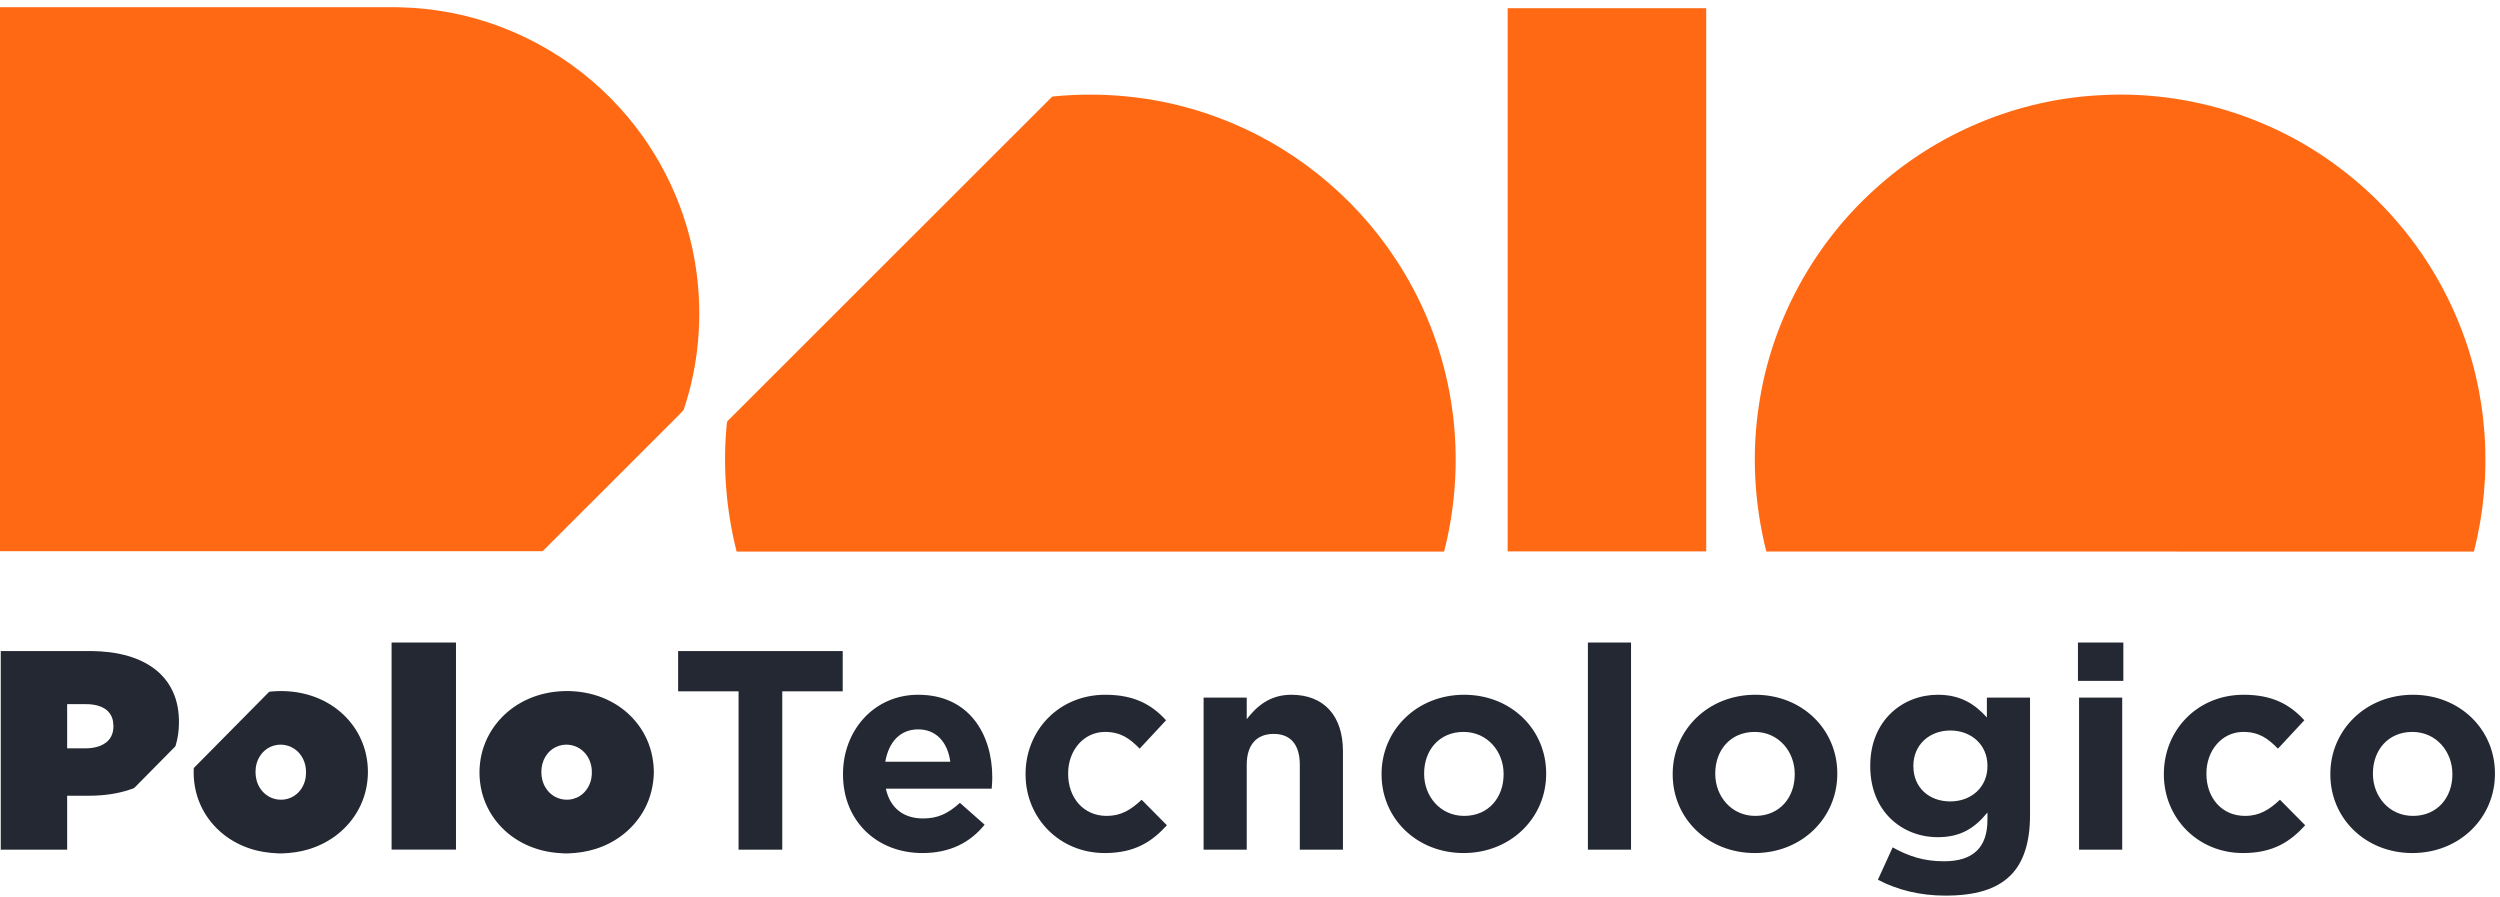
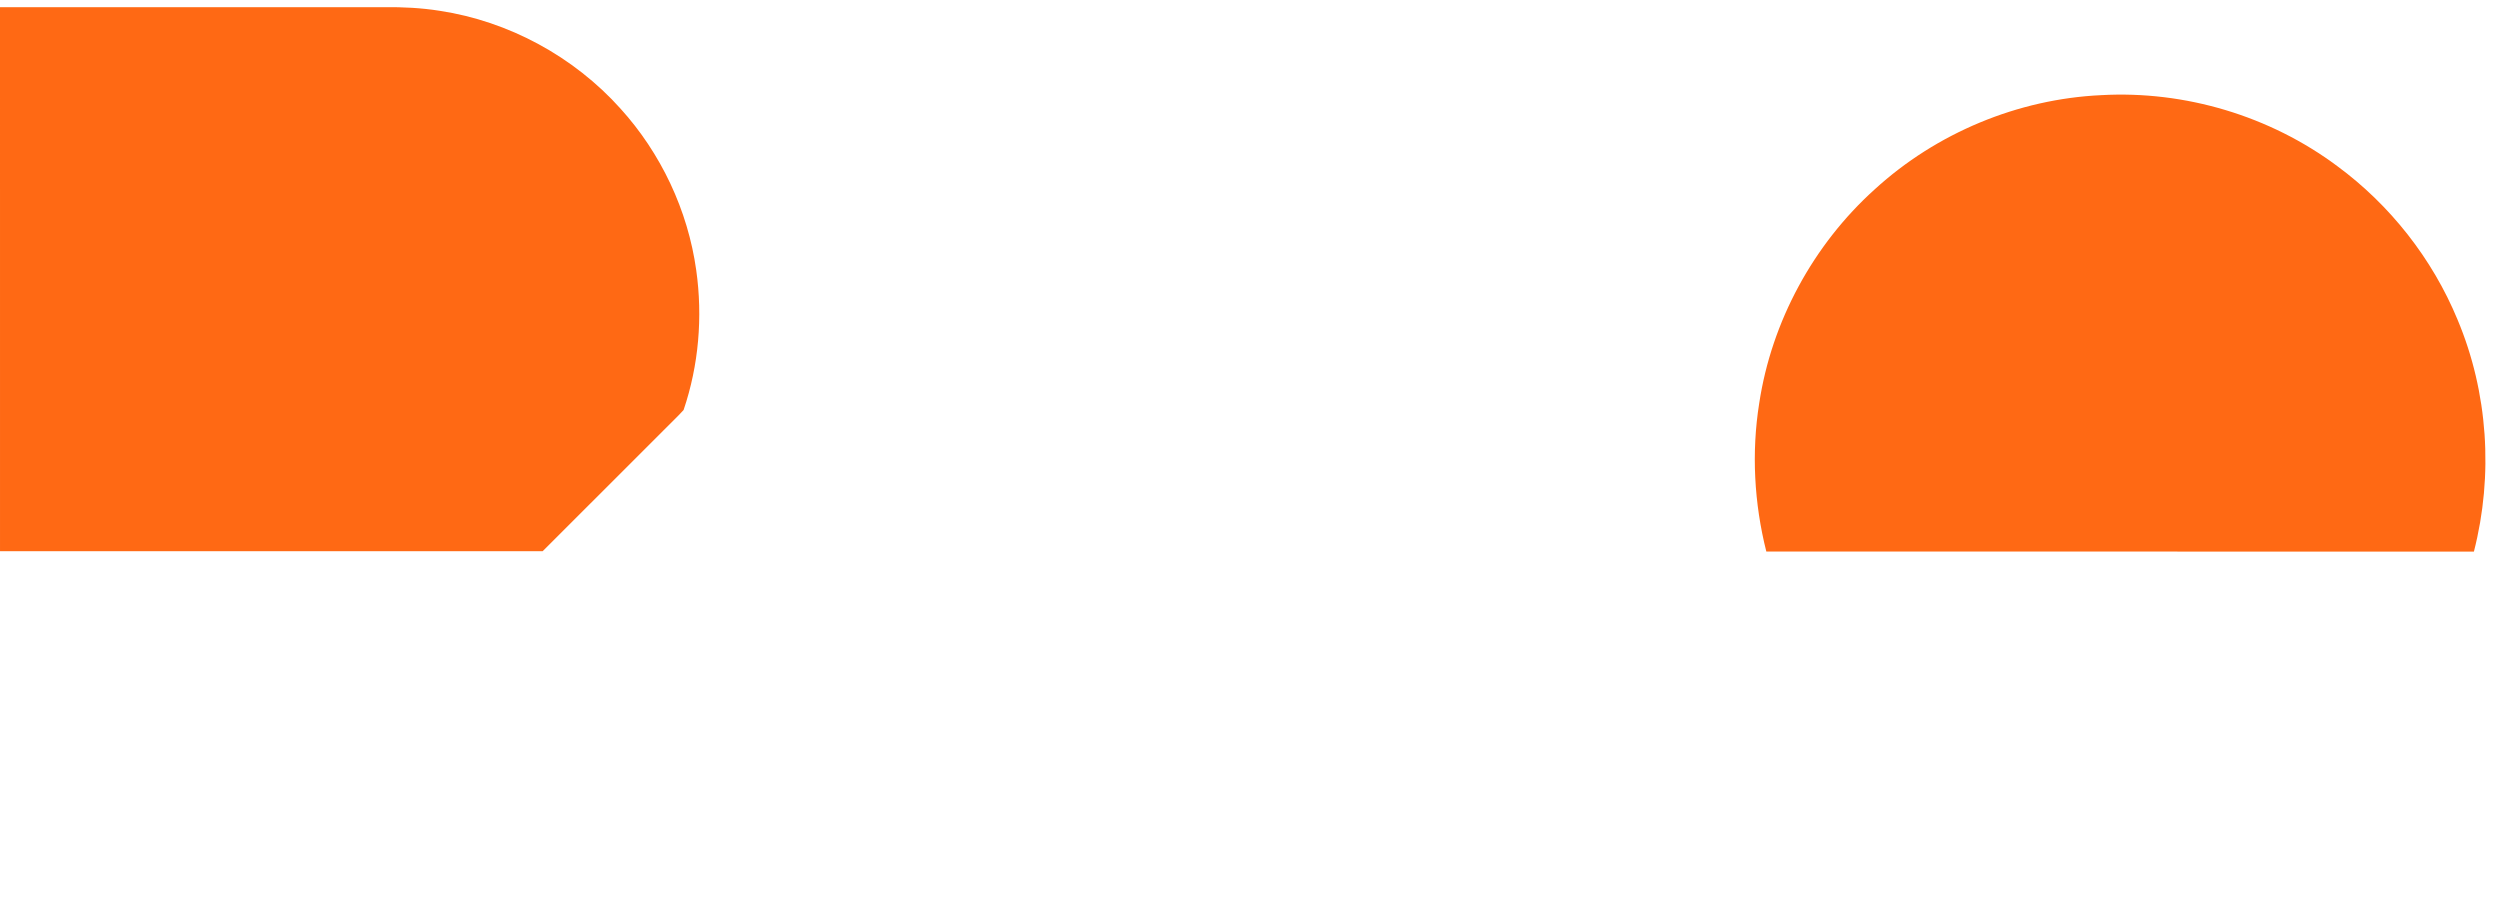
<svg xmlns="http://www.w3.org/2000/svg" width="195" height="70" viewBox="0 0 195 70" fill="none">
  <g id="Group 19">
    <path id="Vector" d="M0 0.562C9.99 0.559 19.98 0.561 29.97 0.56C31.418 0.542 32.869 0.616 34.3 0.843C39.687 1.661 44.75 4.412 48.389 8.462C51.558 11.955 53.657 16.408 54.307 21.081C54.82 24.723 54.502 28.493 53.321 31.978C52.824 32.534 52.267 33.039 51.747 33.576C48.608 36.714 45.468 39.852 42.33 42.991C28.22 42.993 14.11 42.992 0.001 42.992C0.001 28.848 0.002 14.705 0 0.562Z" fill="#FF6914" />
-     <path id="Vector_2" d="M117.598 0.64C122.76 0.64 127.922 0.64 133.085 0.64C133.085 14.763 133.085 28.887 133.085 43.01C127.922 43.01 122.76 43.01 117.598 43.01C117.598 28.887 117.598 14.763 117.598 0.64Z" fill="#FF6914" />
-     <path id="Vector_3" d="M82.078 7.531C86.445 7.083 90.919 7.631 95.03 9.178C100.656 11.264 105.567 15.196 108.859 20.207C110.797 23.144 112.186 26.445 112.915 29.887C113.846 34.21 113.735 38.744 112.641 43.025C94.247 43.023 75.851 43.026 57.456 43.024C56.634 39.775 56.362 36.385 56.691 33.049C56.69 32.939 56.737 32.843 56.82 32.771C65.242 24.36 73.655 15.939 82.078 7.531Z" fill="#FF6914" />
    <path id="Vector_4" d="M146.234 14.764C151.037 10.374 157.395 7.722 163.898 7.422C170.429 7.056 177.061 9.044 182.305 12.955C186.436 15.998 189.721 20.181 191.684 24.922C194.075 30.602 194.493 37.061 192.965 43.023C174.568 43.024 156.171 43.028 137.774 43.021C136.823 39.253 136.607 35.293 137.219 31.452C138.185 25.072 141.441 19.08 146.234 14.764Z" fill="#FF6914" />
-     <path id="Vector_5" fill-rule="evenodd" clip-rule="evenodd" d="M30.543 50.119H35.567V66.271C34.849 66.271 34.132 66.271 33.414 66.271H33.398C32.447 66.271 31.495 66.271 30.544 66.271C30.543 62.847 30.543 59.423 30.543 55.999C30.543 54.039 30.543 52.079 30.543 50.119ZM0.059 50.783H6.369C6.469 50.783 6.569 50.783 6.669 50.783C7.062 50.782 7.456 50.782 7.848 50.808C8.813 50.87 9.778 51.044 10.678 51.404C11.368 51.68 12.018 52.074 12.546 52.6C12.927 52.977 13.239 53.421 13.466 53.906C13.832 54.682 13.971 55.549 13.958 56.402C13.954 56.989 13.875 57.577 13.705 58.139C13.687 58.215 13.631 58.268 13.576 58.32C13.559 58.337 13.541 58.353 13.525 58.37C13.078 58.823 12.631 59.275 12.184 59.727L12.182 59.729C11.622 60.295 11.062 60.861 10.503 61.428C10.453 61.479 10.384 61.502 10.318 61.525C10.306 61.529 10.294 61.533 10.282 61.538C9.242 61.91 8.133 62.057 7.033 62.066C6.691 62.068 6.349 62.068 6.007 62.067H6.007H6.006C5.75 62.067 5.494 62.067 5.238 62.068C5.238 62.668 5.238 63.269 5.238 63.87C5.238 64.67 5.238 65.471 5.238 66.272H0.059V50.783ZM5.238 54.92C5.238 55.304 5.238 55.687 5.238 56.071C5.238 56.838 5.238 57.605 5.238 58.372C5.7 58.373 6.162 58.373 6.625 58.372C7.026 58.372 7.434 58.324 7.81 58.176C8.148 58.045 8.458 57.817 8.639 57.499C8.858 57.123 8.882 56.666 8.812 56.245C8.745 55.847 8.506 55.482 8.161 55.271C7.681 54.973 7.098 54.915 6.546 54.92H5.238ZM24.368 54.295C23.317 53.937 22.186 53.834 21.084 53.945L21.08 53.946C21.04 53.95 20.997 53.956 20.968 53.987C19.669 55.301 18.37 56.615 17.071 57.929L17.063 57.937C16.413 58.594 15.764 59.251 15.114 59.907C15.062 60.884 15.232 61.875 15.633 62.769C15.987 63.566 16.517 64.282 17.169 64.86C17.788 65.409 18.515 65.835 19.293 66.117C20.066 66.402 20.887 66.532 21.708 66.565H22.044C22.718 66.536 23.392 66.448 24.04 66.254C24.899 66 25.711 65.581 26.405 65.014C27.037 64.499 27.569 63.862 27.958 63.146C28.904 61.423 28.944 59.243 28.072 57.483C27.711 56.749 27.199 56.091 26.581 55.555C25.936 54.995 25.177 54.569 24.368 54.295ZM20.605 58.58C20.875 58.33 21.219 58.162 21.583 58.107C22.002 58.043 22.442 58.116 22.813 58.321C23.192 58.528 23.492 58.867 23.668 59.26C23.857 59.675 23.906 60.144 23.85 60.594C23.785 61.087 23.554 61.562 23.182 61.896C22.9 62.153 22.537 62.319 22.157 62.363C21.75 62.412 21.328 62.333 20.971 62.13C20.585 61.913 20.283 61.558 20.113 61.151C19.941 60.747 19.898 60.296 19.953 59.863C20.018 59.379 20.244 58.912 20.605 58.58ZM43.271 53.959C44.296 53.838 45.347 53.909 46.34 54.194C47.189 54.437 47.994 54.842 48.684 55.395C49.329 55.912 49.873 56.558 50.265 57.286C50.736 58.151 50.973 59.132 50.998 60.113V60.3C50.974 61.268 50.74 62.234 50.282 63.091C49.885 63.84 49.332 64.504 48.673 65.035C48.017 65.566 47.258 65.964 46.455 66.216C45.773 66.435 45.058 66.534 44.344 66.565H44.009C43.801 66.556 43.593 66.54 43.386 66.521C42.452 66.43 41.531 66.166 40.703 65.722C39.946 65.317 39.268 64.762 38.732 64.09C38.188 63.41 37.791 62.611 37.582 61.765C37.346 60.806 37.339 59.791 37.562 58.829C37.769 57.947 38.177 57.114 38.742 56.407C39.257 55.761 39.901 55.22 40.62 54.814C41.434 54.354 42.344 54.069 43.271 53.959ZM43.883 58.106C43.525 58.159 43.185 58.321 42.917 58.564C42.616 58.834 42.405 59.198 42.303 59.588C42.199 59.989 42.2 60.417 42.297 60.819C42.414 61.298 42.696 61.74 43.1 62.025C43.476 62.294 43.951 62.413 44.409 62.368C44.799 62.331 45.176 62.166 45.467 61.904C45.816 61.594 46.044 61.16 46.127 60.704C46.203 60.259 46.172 59.791 46.008 59.369C45.849 58.956 45.559 58.593 45.18 58.363C44.796 58.127 44.327 58.039 43.883 58.106ZM181.767 60.409C181.767 63.839 184.512 66.538 188.165 66.538C191.862 66.538 194.606 63.773 194.606 60.365V60.321C194.606 56.891 191.862 54.191 188.209 54.191C184.512 54.191 181.767 56.957 181.767 60.365V60.409ZM191.286 60.409C191.286 62.179 190.135 63.64 188.209 63.64C186.35 63.64 185.088 62.113 185.088 60.365V60.321C185.088 58.55 186.239 57.09 188.165 57.09C190.025 57.09 191.286 58.617 191.286 60.365V60.409ZM174.957 66.538C171.393 66.538 168.781 63.773 168.781 60.409V60.365C168.781 56.979 171.371 54.191 175.002 54.191C177.237 54.191 178.61 54.943 179.739 56.182L177.68 58.395C176.905 57.599 176.197 57.09 174.979 57.09C173.297 57.09 172.101 58.55 172.101 60.321V60.365C172.101 62.202 173.275 63.64 175.112 63.64C176.241 63.64 177.016 63.153 177.835 62.379L179.805 64.37C178.654 65.632 177.326 66.538 174.957 66.538ZM162.079 50.119V53.107H165.621V50.119H162.079ZM162.167 54.412V66.273H165.532V54.412H162.167ZM151.723 69.858C149.775 69.858 147.982 69.416 146.476 68.619L147.627 66.096C148.867 66.782 150.04 67.18 151.634 67.18C153.936 67.18 155.021 66.074 155.021 63.95V63.374C154.025 64.591 152.94 65.3 151.147 65.3C148.38 65.3 145.879 63.308 145.879 59.767V59.723C145.879 56.182 148.424 54.191 151.147 54.191C152.984 54.191 154.07 54.965 154.977 55.961V54.412H158.342V63.595C158.342 65.698 157.832 67.269 156.836 68.265C155.707 69.394 154.025 69.858 151.723 69.858ZM152.121 62.511C153.782 62.511 155.021 61.383 155.021 59.767V59.723C155.021 58.108 153.782 56.979 152.121 56.979C150.483 56.979 149.244 58.108 149.244 59.723V59.767C149.244 61.427 150.461 62.511 152.121 62.511ZM130.47 60.409C130.47 63.839 133.215 66.538 136.868 66.538C140.565 66.538 143.309 63.773 143.309 60.365V60.321C143.309 56.891 140.565 54.191 136.912 54.191C133.215 54.191 130.47 56.957 130.47 60.365V60.409ZM139.989 60.409C139.989 62.179 138.838 63.64 136.912 63.64C135.052 63.64 133.79 62.113 133.79 60.365V60.321C133.79 58.55 134.941 57.09 136.868 57.09C138.727 57.09 139.989 58.617 139.989 60.365V60.409ZM123.856 66.273V50.119H127.221V66.273H123.856ZM107.762 60.409C107.762 63.839 110.506 66.538 114.159 66.538C117.856 66.538 120.601 63.773 120.601 60.365V60.321C120.601 56.891 117.856 54.191 114.203 54.191C110.506 54.191 107.762 56.957 107.762 60.365V60.409ZM117.281 60.409C117.281 62.179 116.13 63.64 114.203 63.64C112.344 63.64 111.082 62.113 111.082 60.365V60.321C111.082 58.55 112.233 57.09 114.159 57.09C116.019 57.09 117.281 58.617 117.281 60.365V60.409ZM93.881 66.273V54.412H97.245V56.094C98.02 55.098 99.038 54.191 100.721 54.191C103.288 54.191 104.75 55.85 104.75 58.594V66.273H101.385V59.657C101.385 58.063 100.654 57.245 99.348 57.245C98.043 57.245 97.245 58.063 97.245 59.657V66.273H93.881ZM79.994 60.409C79.994 63.773 82.606 66.538 86.171 66.538C88.539 66.538 89.867 65.632 91.018 64.37L89.048 62.379C88.23 63.153 87.454 63.64 86.325 63.64C84.488 63.64 83.315 62.202 83.315 60.365V60.321C83.315 58.55 84.51 57.09 86.192 57.09C87.41 57.09 88.119 57.599 88.893 58.395L90.952 56.182C89.823 54.943 88.451 54.191 86.215 54.191C82.584 54.191 79.994 56.979 79.994 60.365V60.409ZM71.952 66.538C68.389 66.538 65.754 64.038 65.754 60.409V60.365C65.754 56.979 68.167 54.191 71.62 54.191C75.583 54.191 77.398 57.267 77.398 60.63C77.398 60.862 77.381 61.111 77.362 61.391C77.361 61.417 77.359 61.444 77.357 61.471L77.354 61.516H69.097C69.428 63.042 70.492 63.839 71.997 63.839C73.126 63.839 73.922 63.485 74.874 62.622L76.801 64.326C75.671 65.72 74.1 66.538 71.952 66.538ZM69.052 59.413H74.122C73.922 57.908 73.037 56.891 71.62 56.891C70.204 56.891 69.318 57.886 69.052 59.413ZM57.608 53.925V66.273H61.017V53.925H65.732V50.783H52.893V53.925H57.608Z" fill="#232832" />
  </g>
</svg>